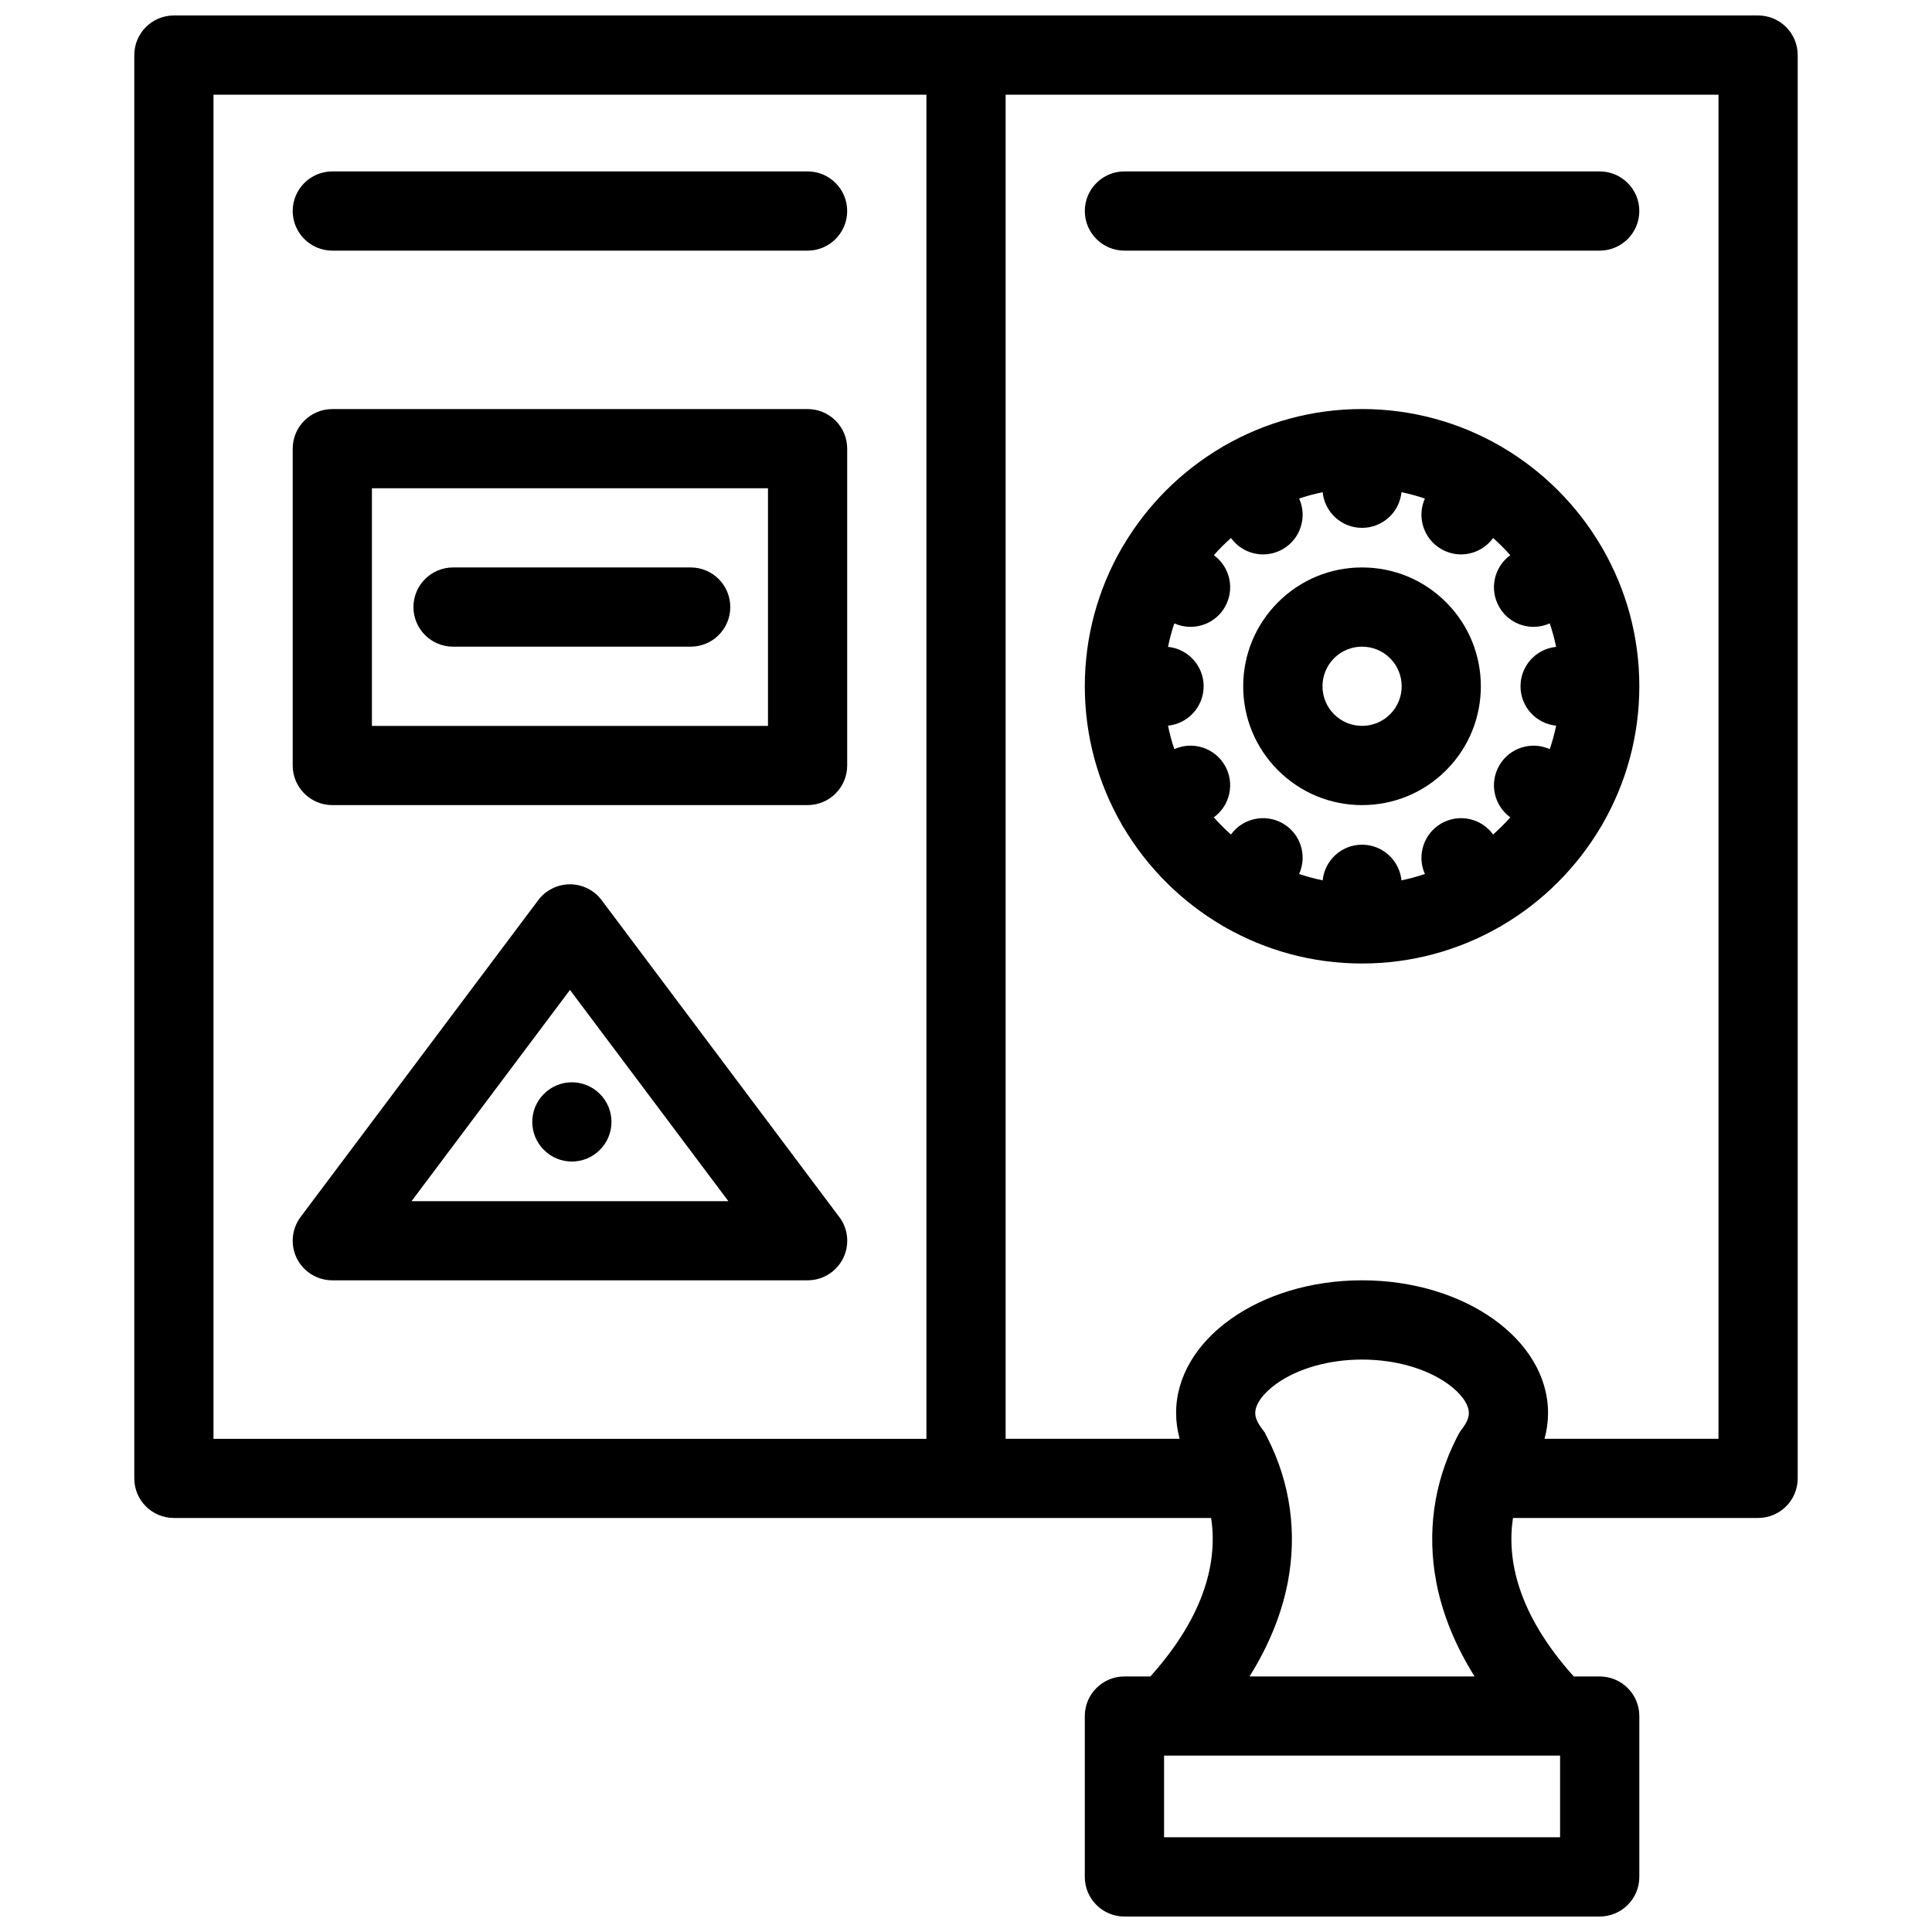
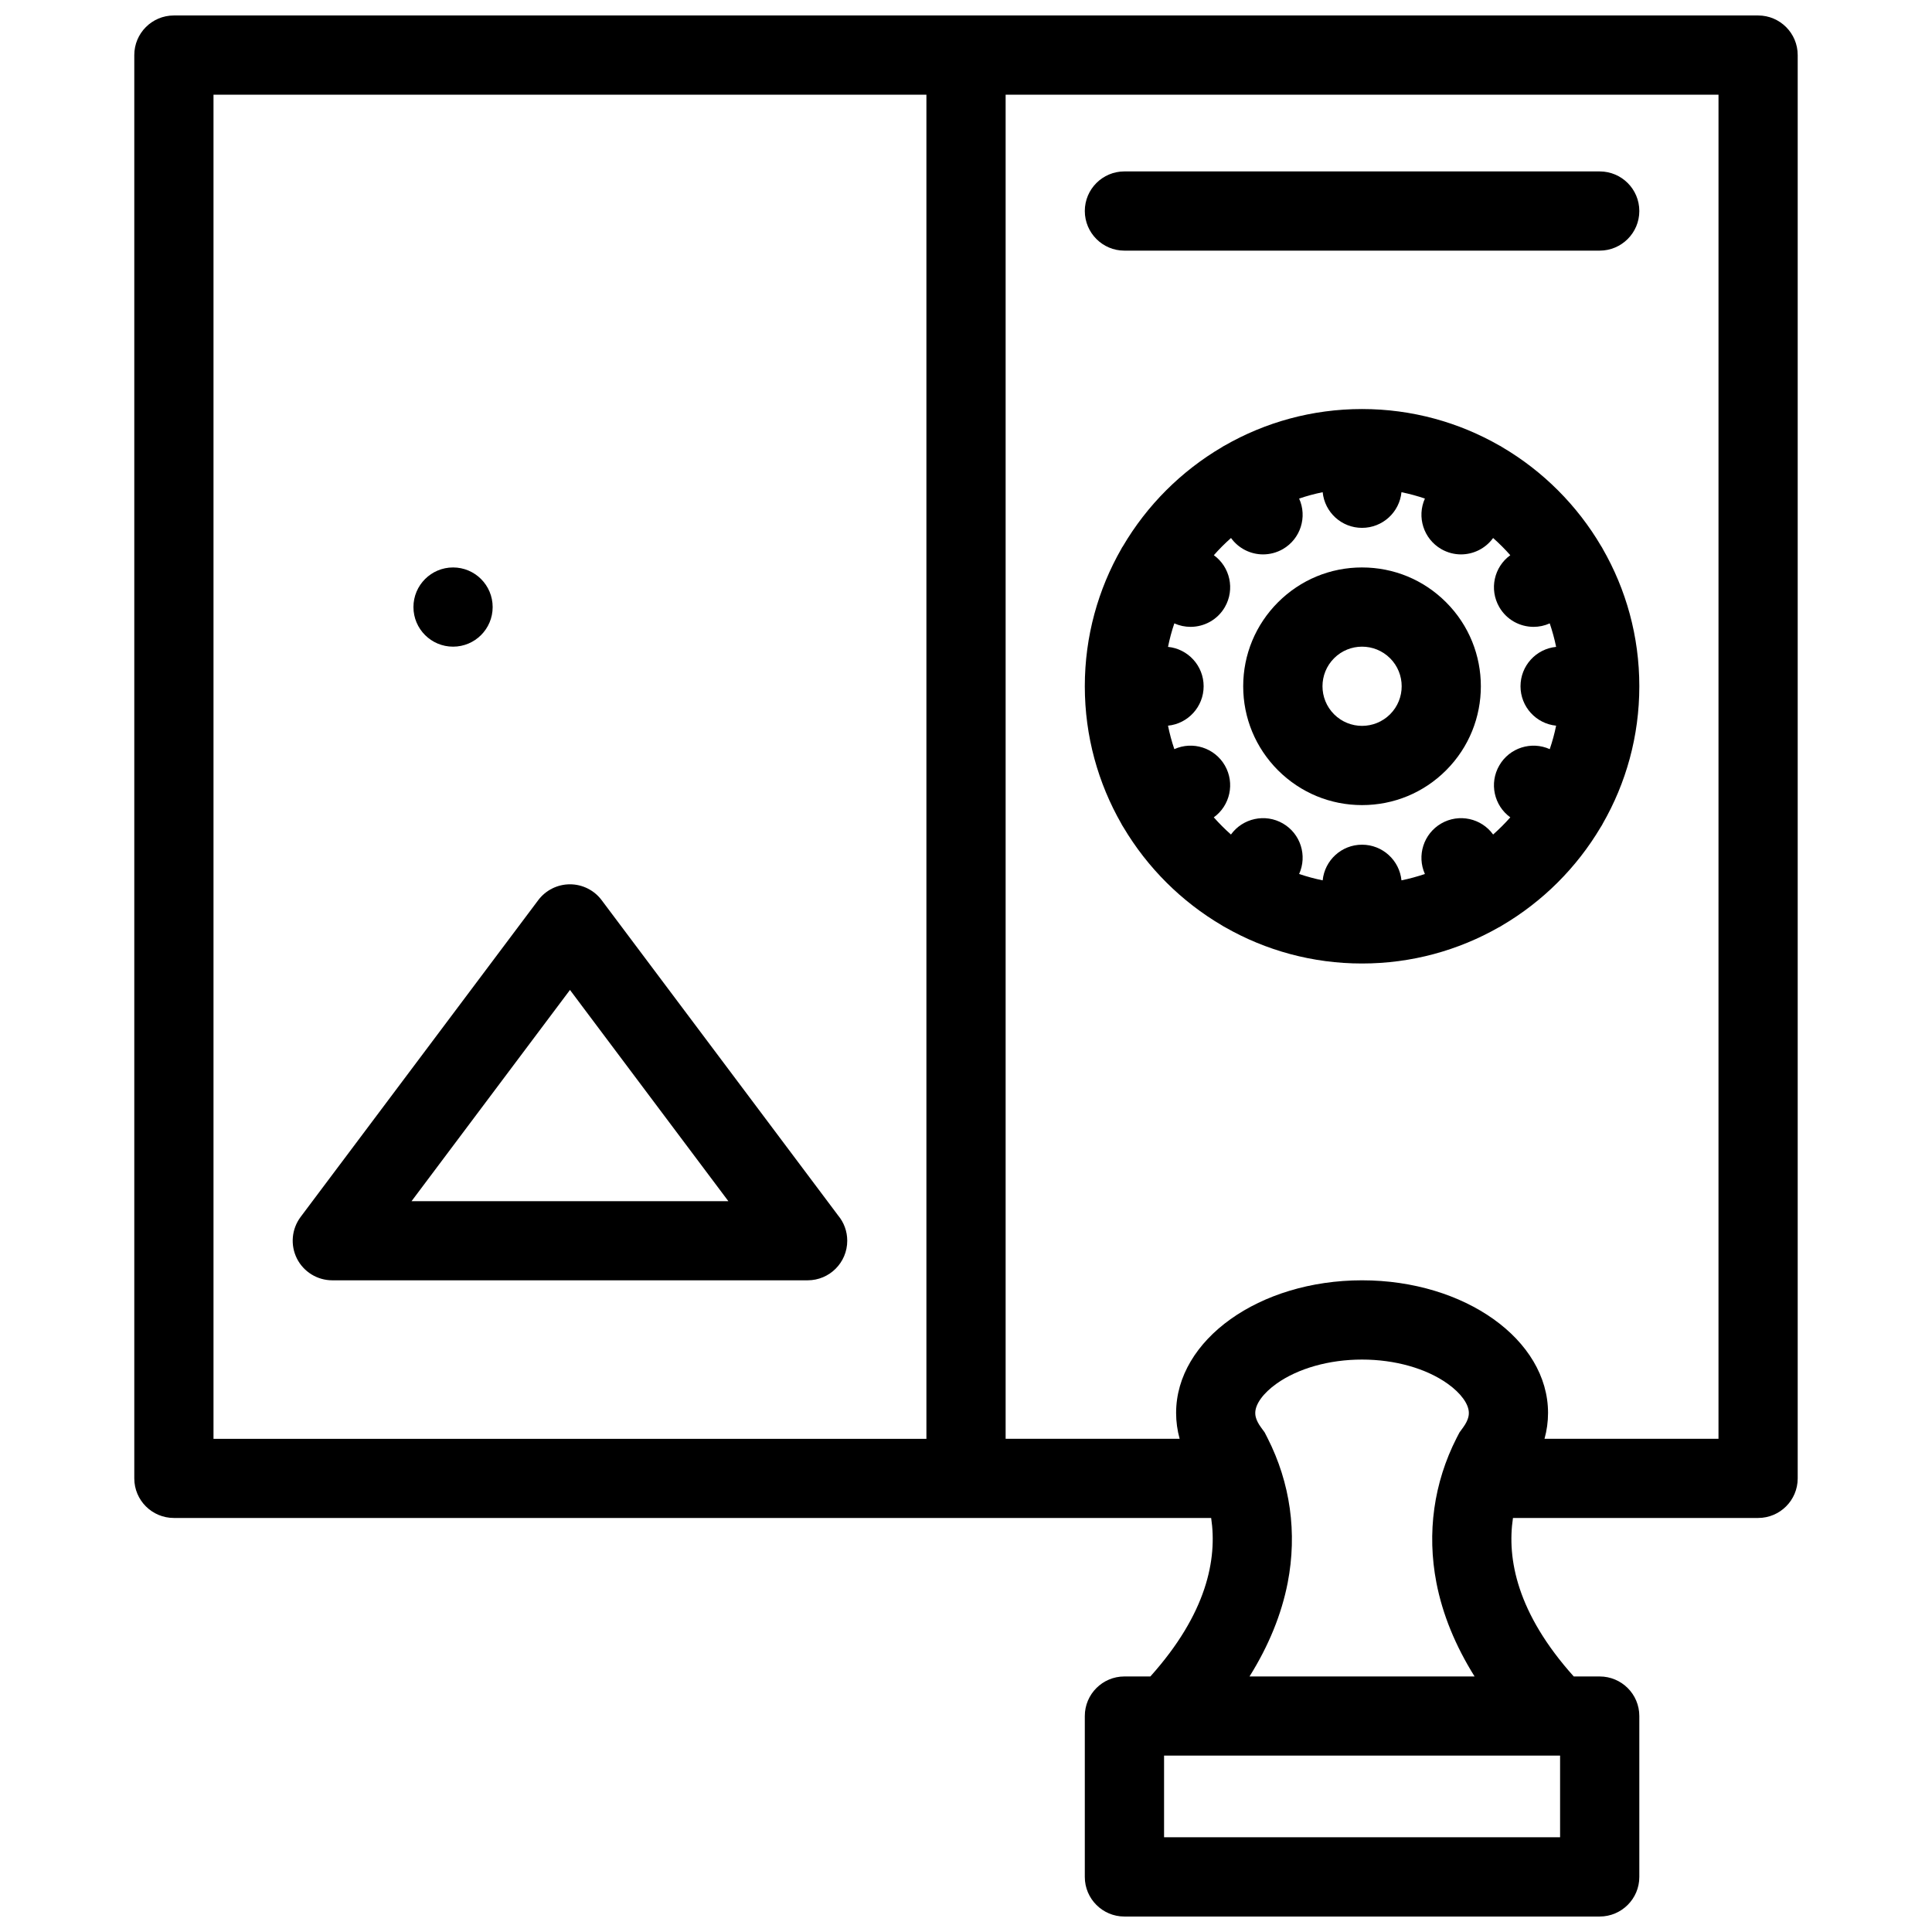
<svg xmlns="http://www.w3.org/2000/svg" width="800px" height="800px" version="1.1" viewBox="144 144 512 512">
  <defs>
    <clipPath id="a">
      <path d="m179 148.09h442v503.81h-442z" />
    </clipPath>
  </defs>
  <g clip-path="url(#a)">
    <path d="m609.93 148.1h-419.85c-5.797 0-10.492 4.695-10.492 10.492v377.2c0 5.797 4.695 10.484 10.492 10.484h274.89c1.629 10.867-1.105 25.273-16.113 42.004h-6.887c-5.777 0-10.484 4.691-10.484 10.484v42.652c0 5.781 4.703 10.484 10.484 10.484h125.95c5.812 0 10.516-4.703 10.516-10.484v-42.652c0-5.797-4.703-10.484-10.516-10.484h-6.859c-15.004-16.727-17.742-31.137-16.109-42.004h64.973c5.781 0 10.484-4.691 10.484-10.484v-377.2c0-5.797-4.703-10.492-10.484-10.492zm-409.35 20.996h188.93v356.21h-188.93zm356.86 461.8h-104.95v-21.648h104.95zm-82.301-42.621c5.09-8.148 8.473-16.438 10.117-24.848 2.551-13.191 0.707-26.441-5.352-38.344l-0.754-1.477-0.984-1.352c-1.508-2.059-1.508-3.383-1.508-3.812 0-2.336 2.106-5.242 5.629-7.75 5.703-4.059 13.961-6.394 22.664-6.394 8.719 0 16.973 2.336 22.68 6.394 3.519 2.508 5.629 5.41 5.629 7.75 0 0.43 0 1.754-1.492 3.812l-0.984 1.352-0.77 1.477c-6.059 11.902-7.902 25.152-5.352 38.344 1.629 8.41 5.027 16.699 10.117 24.848zm124.28-62.973h-46.109c0.613-2.215 0.938-4.519 0.938-6.859 0-19.402-22.062-35.148-49.289-35.148-27.215 0-49.277 15.742-49.277 35.148 0 2.336 0.324 4.644 0.938 6.859h-46.117v-356.21h188.92z" />
  </g>
-   <path d="m232.07 357.36h125.95c5.797 0 10.492-4.695 10.492-10.492v-83.969c0-5.797-4.695-10.492-10.492-10.492h-125.95c-5.797 0-10.5 4.695-10.5 10.492v83.969c0 5.797 4.703 10.492 10.5 10.492zm10.492-83.961h104.96v62.977h-104.96z" />
  <path d="m568.72 289.41c-0.047-0.094-0.094-0.184-0.141-0.277-0.078-0.133-0.152-0.246-0.23-0.359-6.367-10.848-15.449-19.926-26.289-26.297-0.121-0.078-0.246-0.16-0.367-0.238-0.094-0.055-0.184-0.094-0.293-0.145-10.746-6.164-23.199-9.695-36.453-9.695-13.254 0-25.691 3.527-36.438 9.703-0.094 0.047-0.184 0.086-0.277 0.141-0.141 0.078-0.246 0.16-0.367 0.238-10.855 6.371-19.926 15.453-26.293 26.297-0.094 0.121-0.168 0.238-0.246 0.359-0.047 0.094-0.094 0.184-0.141 0.277-6.164 10.754-9.699 23.199-9.699 36.453 0 13.262 3.535 25.707 9.699 36.453 0.047 0.094 0.094 0.191 0.141 0.285 0.121 0.207 0.246 0.414 0.383 0.613 6.379 10.738 15.391 19.727 26.152 26.043 0.121 0.078 0.246 0.16 0.367 0.23 0.152 0.102 0.34 0.191 0.508 0.277 10.684 6.09 23.047 9.57 36.207 9.57s25.523-3.481 36.223-9.57c0.184-0.086 0.352-0.176 0.523-0.277 0.121-0.07 0.246-0.152 0.367-0.23 10.762-6.328 19.77-15.305 26.137-26.043 0.141-0.199 0.262-0.406 0.383-0.613 0.047-0.094 0.094-0.191 0.141-0.285 6.18-10.746 9.719-23.191 9.719-36.453 0.004-13.254-3.531-25.703-9.715-36.457zm-27.395 57.449c-2.723 4.703-1.383 10.633 2.922 13.746-1.414 1.605-2.953 3.129-4.551 4.551-3.106-4.305-9.043-5.641-13.746-2.93-4.703 2.723-6.519 8.543-4.336 13.391-2.016 0.676-4.09 1.254-6.211 1.684-0.523-5.305-5.012-9.449-10.453-9.449-5.441 0-9.902 4.144-10.426 9.449-2.137-0.43-4.211-1.008-6.242-1.684 2.199-4.859 0.398-10.672-4.305-13.391-4.703-2.715-10.641-1.375-13.762 2.93-1.613-1.422-3.121-2.945-4.551-4.551 4.32-3.113 5.641-9.043 2.938-13.746-2.723-4.711-8.551-6.519-13.391-4.328-0.691-2.023-1.246-4.098-1.676-6.219 5.289-0.531 9.441-5.004 9.441-10.445s-4.152-9.918-9.441-10.438c0.43-2.129 0.984-4.203 1.676-6.227 1.383 0.621 2.844 0.922 4.289 0.922 3.629 0 7.164-1.875 9.102-5.242 2.707-4.703 1.383-10.641-2.922-13.746 1.414-1.613 2.938-3.137 4.551-4.559 2.016 2.789 5.211 4.344 8.488 4.344 1.781 0 3.598-0.453 5.258-1.406 4.703-2.723 6.504-8.543 4.305-13.391 2.027-0.684 4.106-1.254 6.242-1.684 0.523 5.305 4.981 9.449 10.426 9.449 5.445 0 9.934-4.144 10.453-9.449 2.121 0.43 4.199 1 6.211 1.684-2.184 4.852-0.367 10.672 4.336 13.391 1.66 0.953 3.461 1.406 5.227 1.406 3.289 0 6.488-1.555 8.516-4.344 1.598 1.422 3.137 2.945 4.551 4.559-4.305 3.106-5.641 9.039-2.922 13.746 1.938 3.367 5.473 5.242 9.102 5.242 1.445 0 2.891-0.301 4.273-0.922 0.676 2.023 1.262 4.098 1.691 6.227-5.305 0.523-9.438 4.996-9.438 10.438s4.137 9.918 9.438 10.445c-0.43 2.121-1 4.199-1.691 6.219-4.84-2.184-10.664-0.383-13.371 4.328z" />
-   <path d="m327.04 294.38h-62.973c-5.797 0-10.5 4.703-10.5 10.5 0 5.797 4.703 10.492 10.5 10.492h62.973c5.797 0 10.492-4.695 10.492-10.492 0.004-5.797-4.695-10.5-10.492-10.5z" />
+   <path d="m327.04 294.38h-62.973c-5.797 0-10.5 4.703-10.5 10.5 0 5.797 4.703 10.492 10.5 10.492c5.797 0 10.492-4.695 10.492-10.492 0.004-5.797-4.695-10.5-10.492-10.5z" />
  <path d="m504.95 294.38c-8.395 0-16.297 3.273-22.262 9.227-5.934 5.941-9.227 13.852-9.227 22.262s3.289 16.32 9.227 22.27c5.965 5.941 13.867 9.219 22.262 9.219 8.426 0 16.328-3.273 22.277-9.219 12.285-12.285 12.285-32.258 0-44.531-5.949-5.953-13.852-9.227-22.277-9.227zm7.441 38.91c-2.059 2.043-4.734 3.074-7.441 3.074-2.676 0-5.367-1.031-7.41-3.074-4.09-4.106-4.09-10.746 0-14.844 2.043-2.051 4.734-3.074 7.41-3.074 2.707 0 5.383 1.023 7.441 3.074 4.09 4.098 4.09 10.742 0 14.844z" />
  <path d="m366.13 466.14-62.691-83.594c-1.984-2.644-5.098-4.195-8.395-4.195-3.305 0-6.418 1.555-8.402 4.195l-62.977 83.961c-2.383 3.199-2.766 7.441-0.984 11.008 1.777 3.535 5.41 5.781 9.387 5.781h125.96c5.797 0 10.5-4.691 10.5-10.484 0.004-2.535-0.898-4.859-2.394-6.672zm-113.07-3.812 41.988-55.984 41.98 55.984z" />
-   <path d="m288.13 448.73c4.098 4.121 10.746 4.121 14.844 0 4.098-4.09 4.098-10.73 0-14.82-4.098-4.121-10.746-4.121-14.844 0-4.098 4.09-4.098 10.73 0 14.82z" />
-   <path d="m232.07 210.42h125.95c5.797 0 10.492-4.703 10.492-10.5s-4.695-10.492-10.492-10.492h-125.95c-5.797 0-10.5 4.695-10.5 10.492s4.703 10.5 10.5 10.5z" />
  <path d="m441.97 210.42h125.95c5.812 0 10.516-4.703 10.516-10.5s-4.703-10.492-10.516-10.492h-125.95c-5.777 0-10.484 4.695-10.484 10.492 0.004 5.797 4.707 10.5 10.484 10.5z" />
</svg>